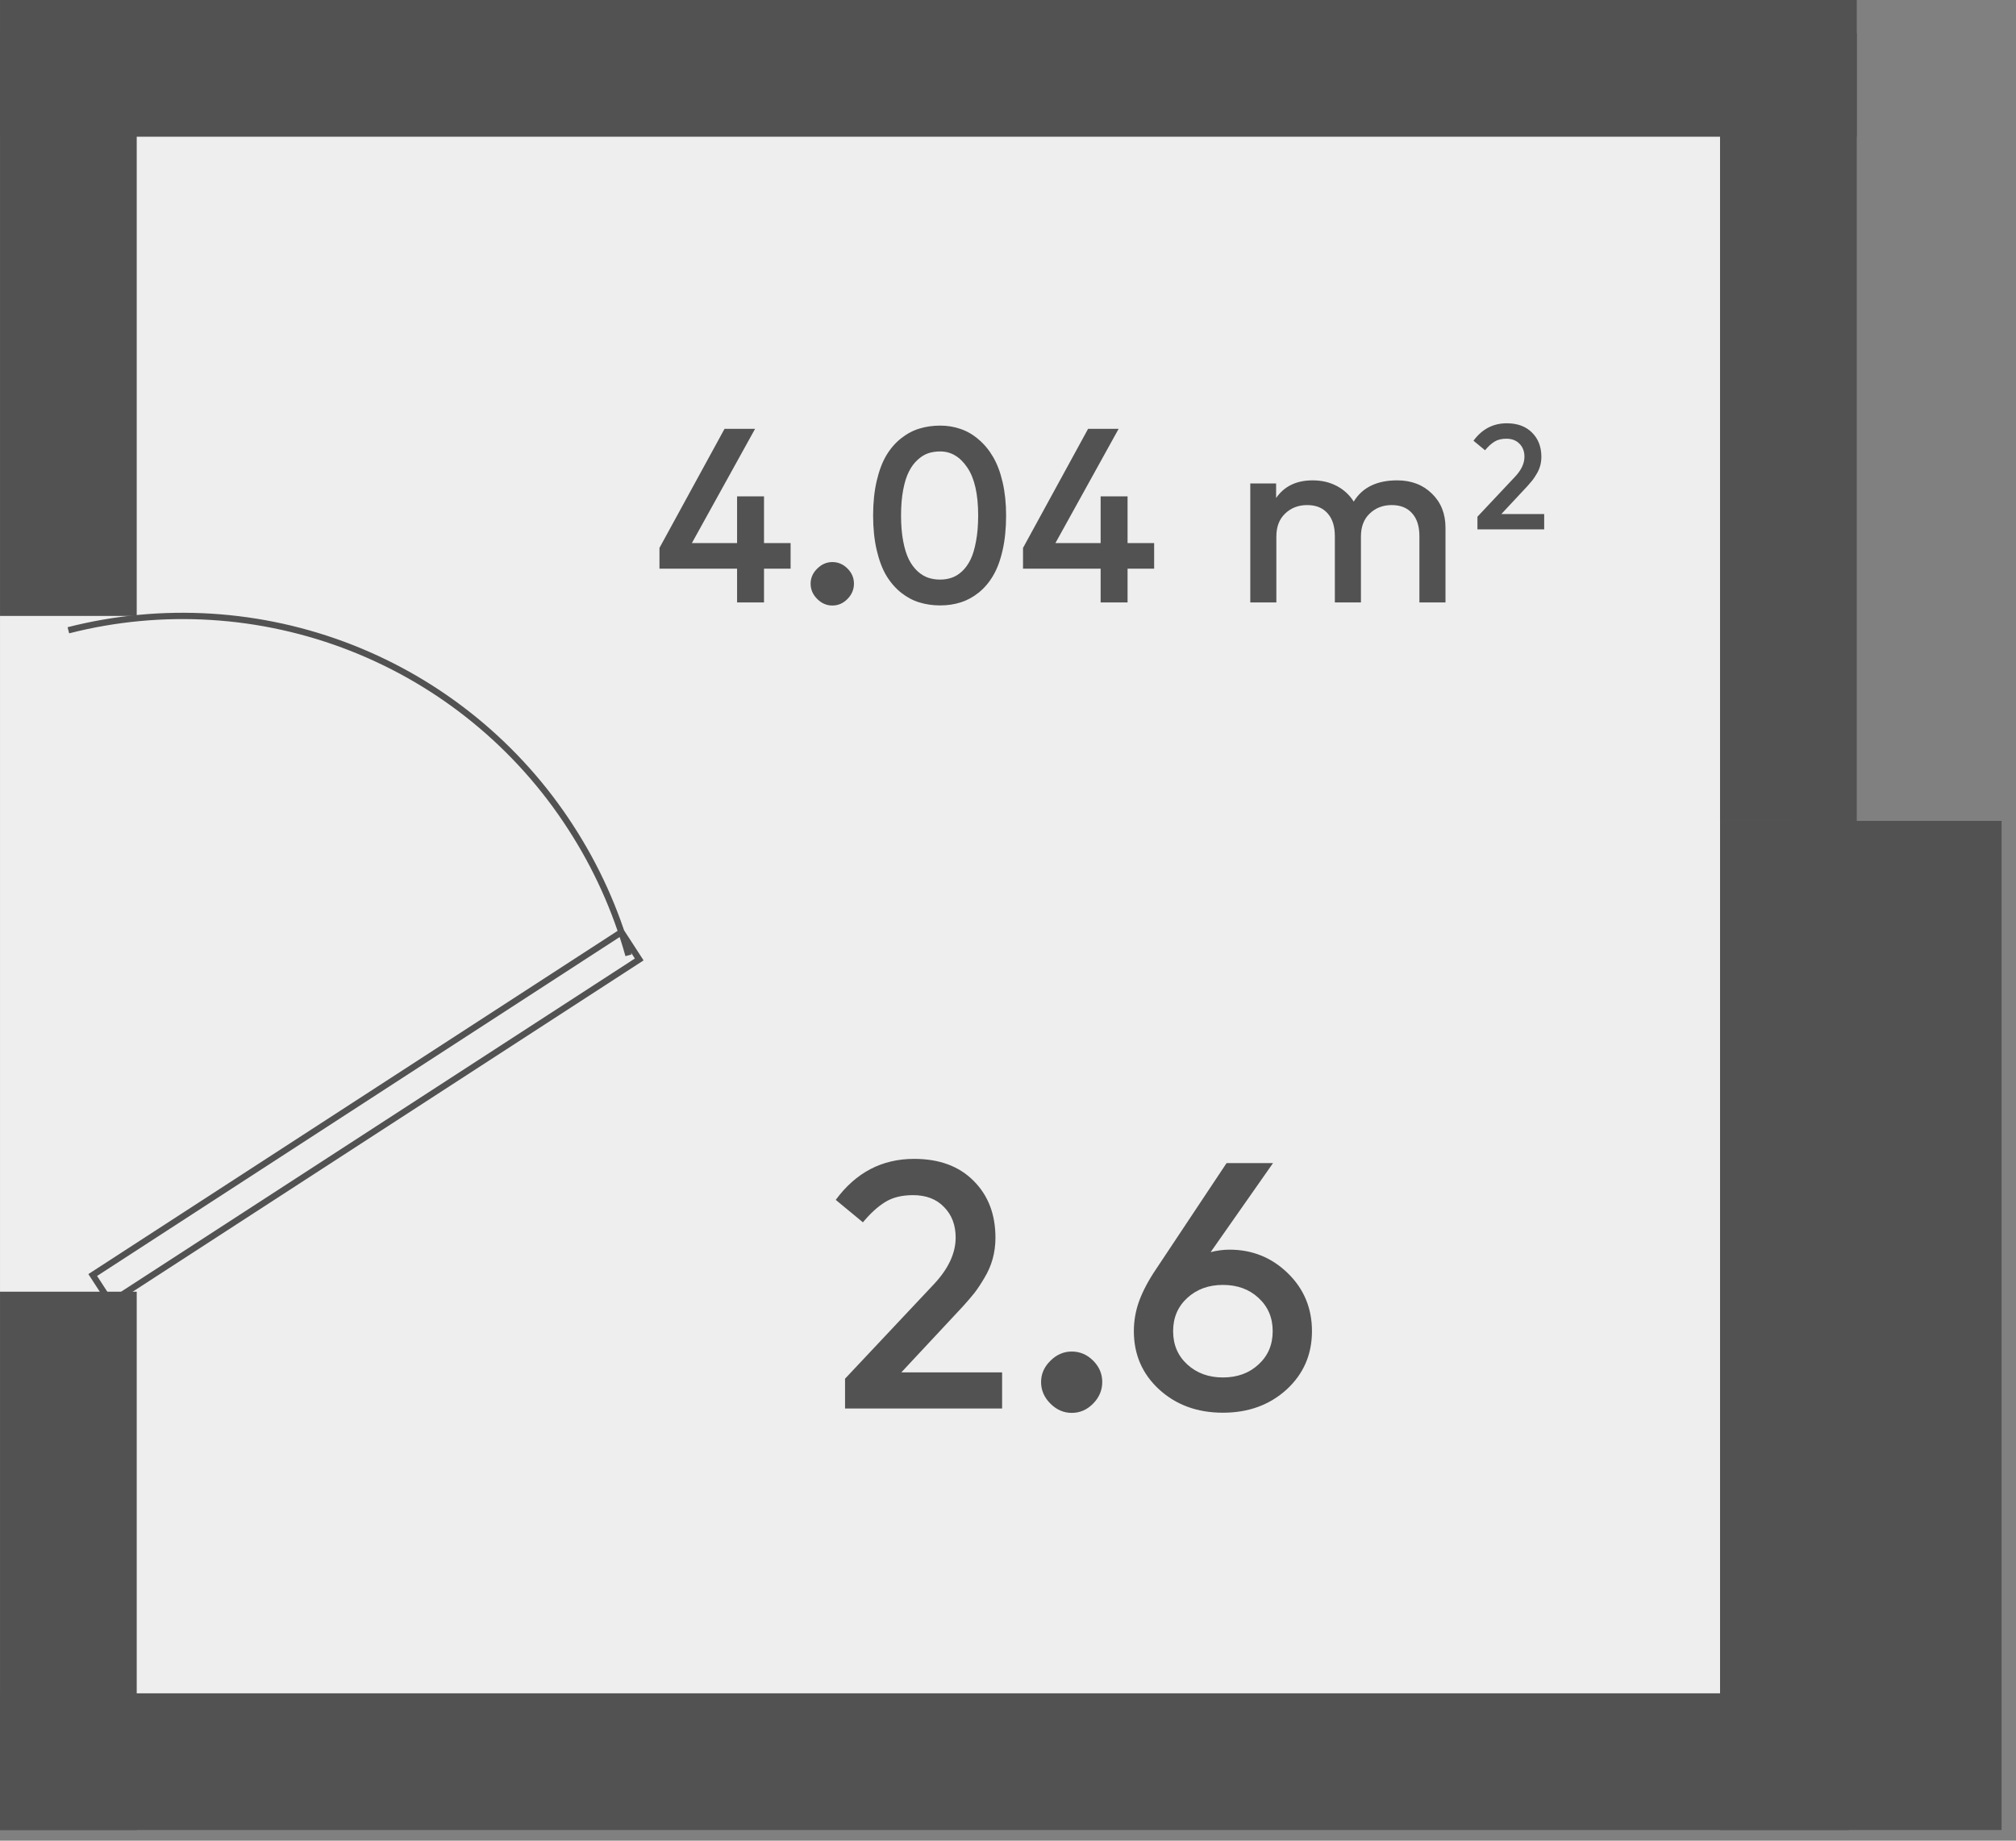
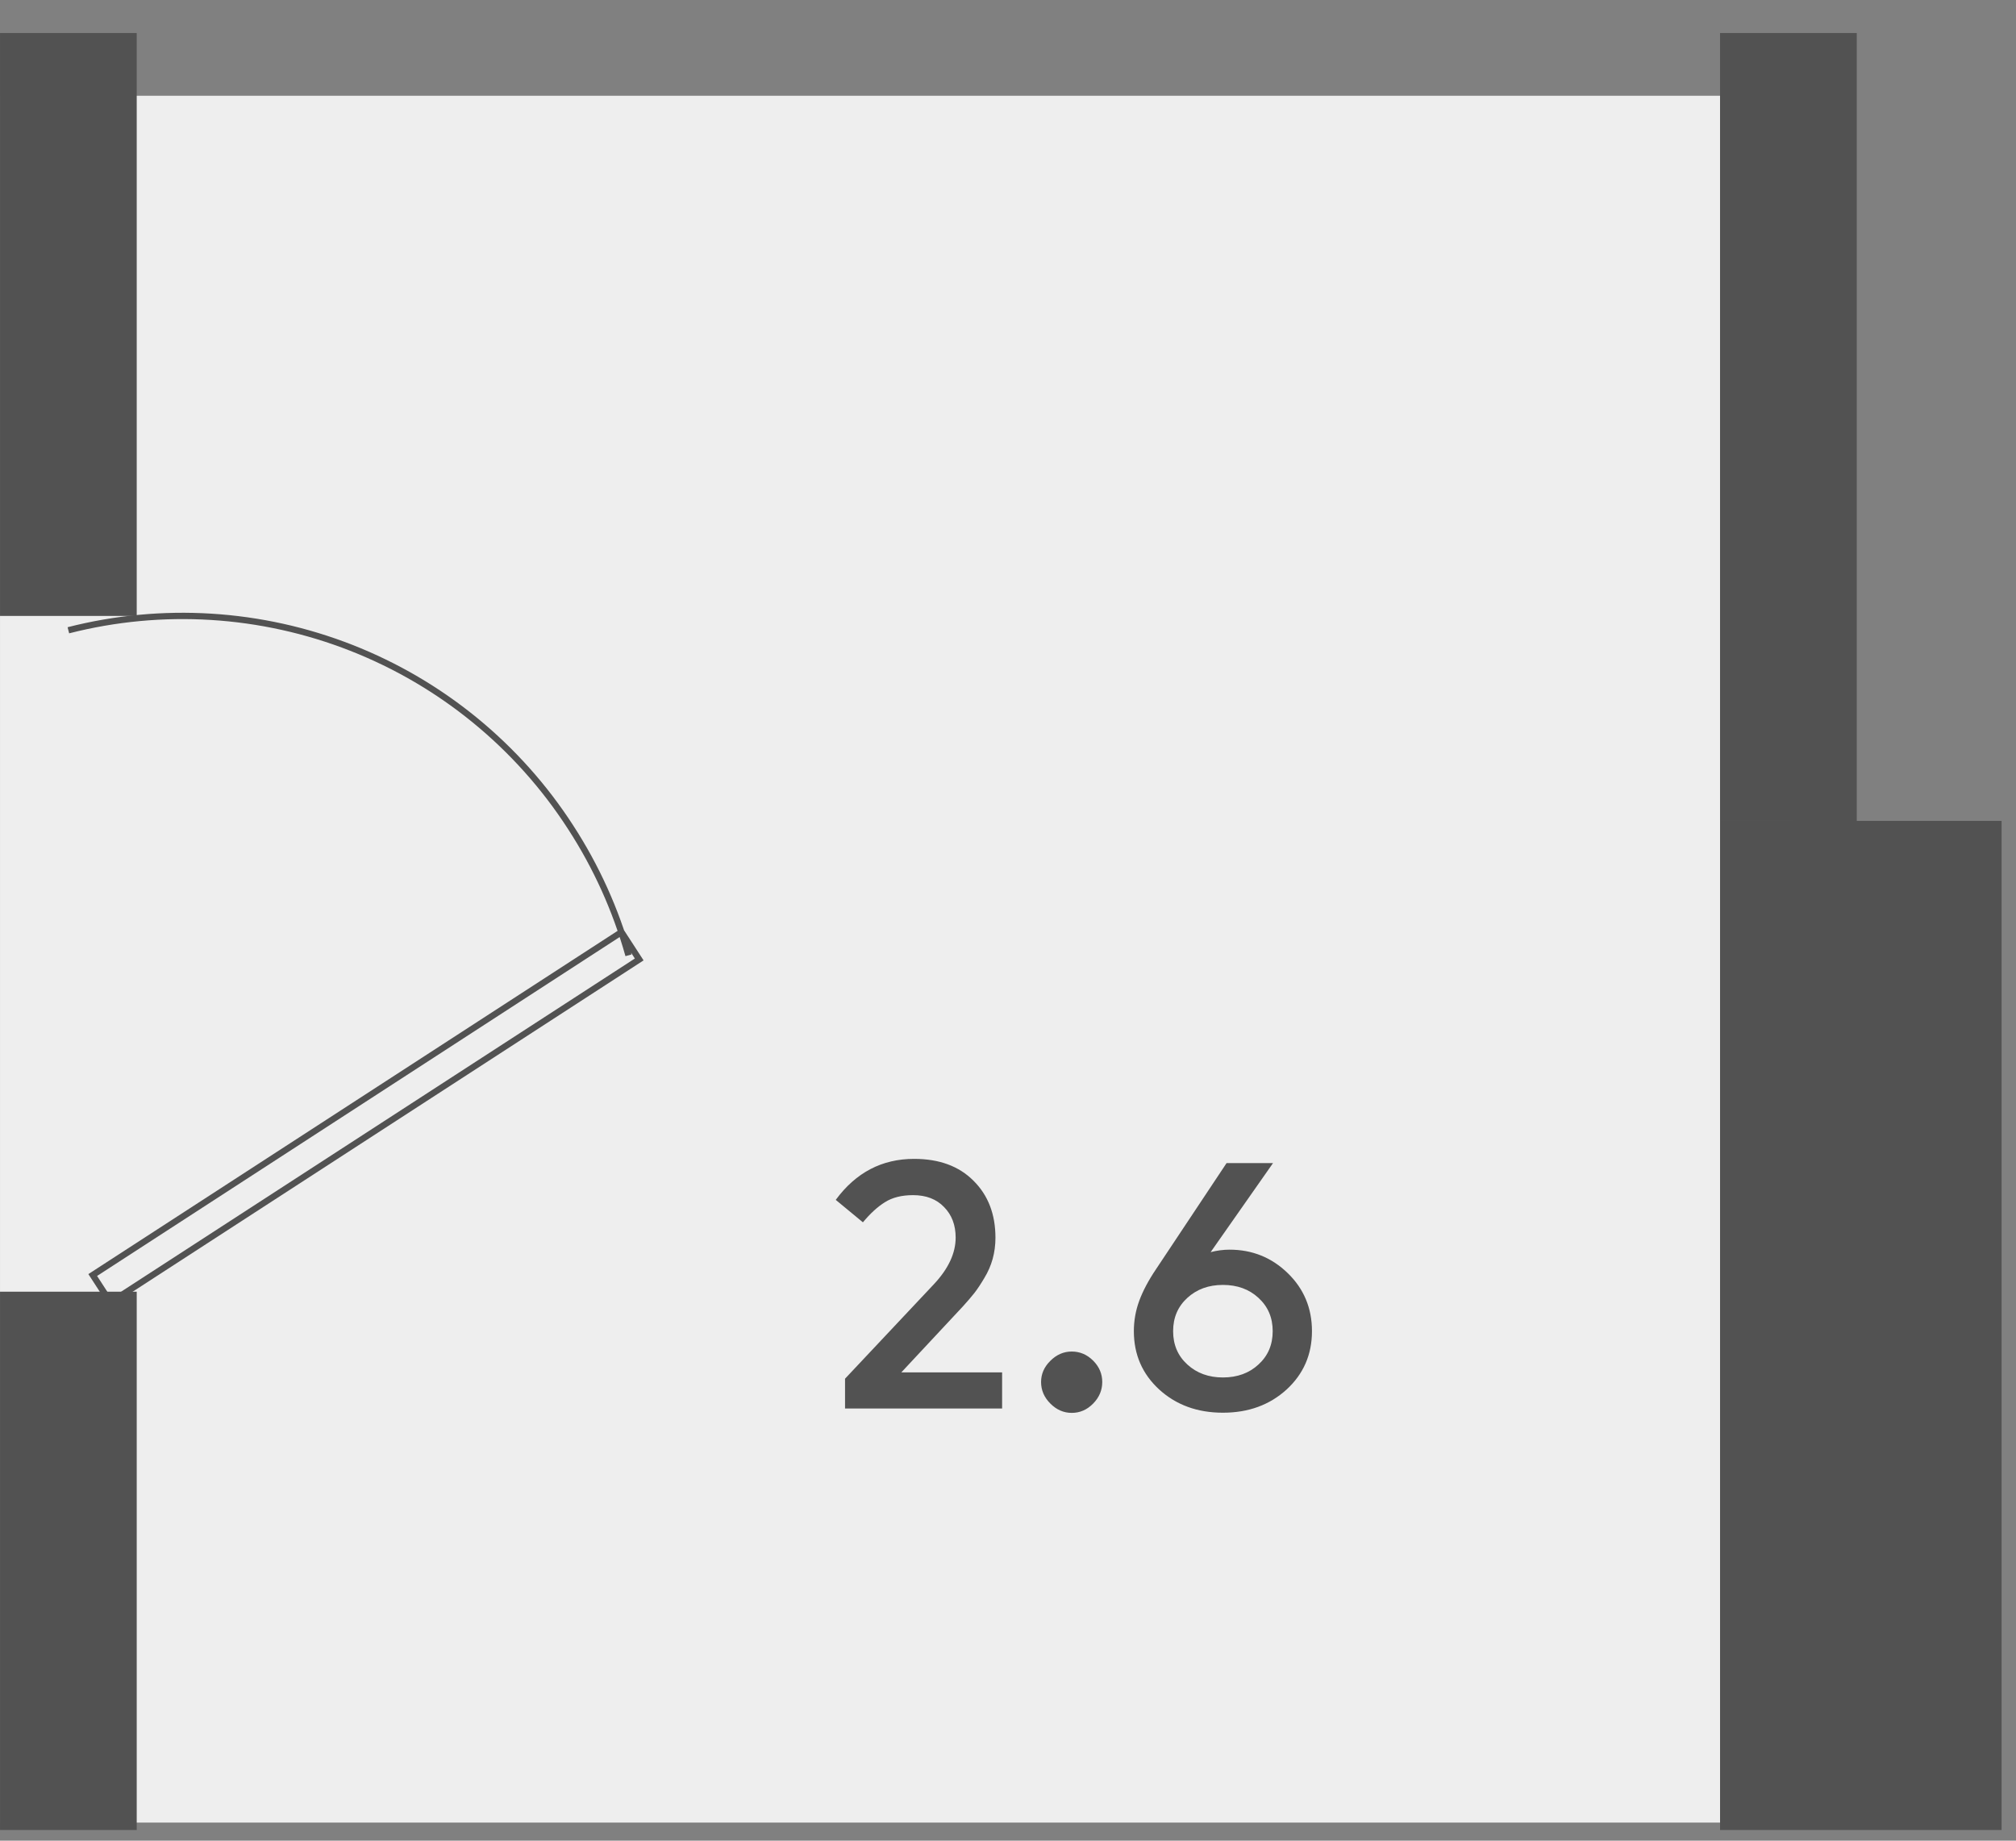
<svg xmlns="http://www.w3.org/2000/svg" width="138" height="126" viewBox="0 0 138 126" fill="none">
  <rect x="0" y="0" width="138" height="126" fill="#808080" stroke="none" />
  <path d="M0.002 124.761V6.555H122.754V124.761H0.002Z" fill="#EEEEEE" />
  <path d="M57.209 82.135C58.585 80.263 60.373 79.328 62.573 79.328C64.293 79.328 65.649 79.828 66.641 80.828C67.641 81.82 68.141 83.12 68.141 84.728C68.141 85.231 68.077 85.716 67.949 86.18C67.821 86.635 67.633 87.067 67.385 87.475C67.145 87.883 66.917 88.228 66.701 88.507C66.485 88.779 66.221 89.088 65.909 89.431L61.697 93.944L68.597 93.944L68.597 96.415L57.845 96.415L57.845 94.376L63.917 87.919C64.917 86.856 65.417 85.787 65.417 84.716C65.417 83.859 65.153 83.163 64.625 82.627C64.105 82.084 63.397 81.811 62.501 81.811C61.725 81.811 61.085 81.972 60.581 82.291C60.077 82.603 59.573 83.064 59.069 83.671L57.209 82.135ZM73.364 92.516C73.924 92.516 74.412 92.724 74.828 93.139C75.244 93.555 75.452 94.043 75.452 94.603C75.452 95.163 75.244 95.656 74.828 96.079C74.412 96.504 73.924 96.716 73.364 96.716C72.812 96.716 72.324 96.504 71.9 96.079C71.476 95.656 71.264 95.163 71.264 94.603C71.264 94.052 71.476 93.567 71.9 93.151C72.324 92.728 72.812 92.516 73.364 92.516ZM82.871 85.712C83.303 85.6 83.735 85.543 84.167 85.543C85.719 85.543 87.047 86.079 88.151 87.151C89.255 88.224 89.807 89.547 89.807 91.124C89.807 92.724 89.227 94.055 88.067 95.12C86.907 96.175 85.455 96.704 83.711 96.704C81.967 96.704 80.515 96.175 79.355 95.12C78.195 94.055 77.615 92.724 77.615 91.124C77.615 90.403 77.739 89.707 77.987 89.035C78.235 88.364 78.615 87.647 79.127 86.888L83.963 79.615L87.143 79.615L82.871 85.712ZM83.711 87.956C82.735 87.956 81.923 88.251 81.275 88.844C80.627 89.436 80.303 90.195 80.303 91.124C80.303 92.052 80.627 92.811 81.275 93.403C81.923 93.996 82.735 94.291 83.711 94.291C84.695 94.291 85.507 93.996 86.147 93.403C86.795 92.811 87.119 92.052 87.119 91.124C87.119 90.195 86.795 89.436 86.147 88.844C85.507 88.251 84.695 87.956 83.711 87.956Z" fill="#525252" />
-   <path d="M52.299 37.175L54.118 37.175L54.118 38.926L52.299 38.926L52.299 41.238L50.455 41.238L50.455 38.926L45.142 38.926L45.142 37.506L49.596 29.355L51.687 29.355L47.361 37.175L50.455 37.175L50.455 33.979L52.299 33.979L52.299 37.175ZM56.976 38.475C57.373 38.475 57.718 38.623 58.013 38.917C58.308 39.212 58.455 39.558 58.455 39.954C58.455 40.351 58.308 40.7 58.013 41C57.718 41.3 57.373 41.45 56.976 41.45C56.585 41.45 56.239 41.3 55.939 41C55.639 40.7 55.489 40.351 55.489 39.954C55.489 39.563 55.639 39.221 55.939 38.926C56.239 38.626 56.585 38.475 56.976 38.475ZM64.357 29.134C64.85 29.134 65.314 29.21 65.751 29.363C66.193 29.511 66.603 29.749 66.983 30.077C67.368 30.4 67.7 30.8 67.978 31.276C68.255 31.746 68.474 32.324 68.632 33.01C68.791 33.696 68.87 34.455 68.87 35.288C68.87 36.166 68.791 36.957 68.632 37.659C68.474 38.362 68.255 38.946 67.978 39.41C67.706 39.875 67.374 40.263 66.983 40.575C66.598 40.881 66.187 41.102 65.751 41.238C65.32 41.374 64.855 41.442 64.357 41.442C63.852 41.442 63.379 41.374 62.937 41.238C62.501 41.108 62.084 40.886 61.688 40.575C61.297 40.263 60.959 39.875 60.676 39.41C60.398 38.946 60.178 38.362 60.013 37.659C59.849 36.957 59.767 36.166 59.767 35.288C59.767 34.41 59.849 33.619 60.013 32.916C60.178 32.214 60.398 31.63 60.676 31.165C60.959 30.695 61.297 30.307 61.688 30.001C62.084 29.689 62.501 29.468 62.937 29.338C63.379 29.202 63.852 29.134 64.357 29.134ZM64.357 30.902C64.062 30.902 63.787 30.944 63.532 31.029C63.283 31.114 63.042 31.265 62.81 31.48C62.577 31.689 62.379 31.959 62.215 32.287C62.05 32.61 61.92 33.027 61.824 33.537C61.727 34.047 61.679 34.63 61.679 35.288C61.679 35.945 61.727 36.529 61.824 37.039C61.92 37.549 62.05 37.968 62.215 38.297C62.379 38.62 62.577 38.889 62.81 39.104C63.042 39.314 63.283 39.461 63.532 39.546C63.787 39.631 64.062 39.674 64.357 39.674C64.64 39.674 64.903 39.631 65.147 39.546C65.397 39.461 65.635 39.314 65.861 39.104C66.088 38.889 66.281 38.62 66.439 38.297C66.598 37.968 66.722 37.549 66.813 37.039C66.909 36.529 66.958 35.945 66.958 35.288C66.958 33.82 66.708 32.724 66.21 31.998C65.717 31.267 65.099 30.902 64.357 30.902ZM77.185 37.175L79.004 37.175L79.004 38.926L77.185 38.926L77.185 41.238L75.341 41.238L75.341 38.926L70.028 38.926L70.028 37.506L74.482 29.355L76.573 29.355L72.246 37.175L75.341 37.175L75.341 33.979L77.185 33.979L77.185 37.175ZM95.641 32.882C96.61 32.882 97.403 33.185 98.021 33.792C98.639 34.392 98.947 35.169 98.947 36.121L98.947 41.238L97.162 41.238L97.162 36.707C97.162 36.027 96.995 35.503 96.661 35.135C96.332 34.761 95.868 34.574 95.267 34.574C94.666 34.574 94.165 34.767 93.762 35.152C93.36 35.532 93.159 36.056 93.159 36.724L93.159 41.238L91.374 41.238L91.374 36.707C91.374 36.027 91.207 35.503 90.872 35.135C90.544 34.761 90.079 34.574 89.478 34.574C88.878 34.574 88.376 34.767 87.974 35.152C87.572 35.532 87.37 36.056 87.37 36.724L87.37 41.238L85.585 41.238L85.585 33.095L87.353 33.095L87.353 34.089C87.909 33.285 88.742 32.882 89.852 32.882C90.47 32.882 91.02 33.01 91.501 33.265C91.989 33.52 92.377 33.877 92.666 34.336C93.255 33.367 94.247 32.882 95.641 32.882ZM100.864 30.169C101.448 29.373 102.208 28.975 103.143 28.975C103.874 28.975 104.451 29.188 104.872 29.613C105.297 30.035 105.51 30.587 105.51 31.27C105.51 31.485 105.482 31.69 105.428 31.887C105.374 32.081 105.294 32.265 105.188 32.438C105.086 32.612 104.989 32.758 104.898 32.877C104.806 32.992 104.694 33.123 104.561 33.27L102.771 35.187L105.703 35.187L105.703 36.238L101.134 36.238L101.134 35.371L103.714 32.627C104.139 32.175 104.352 31.721 104.352 31.265C104.352 30.901 104.24 30.606 104.015 30.378C103.794 30.147 103.493 30.031 103.113 30.031C102.783 30.031 102.511 30.099 102.297 30.235C102.082 30.368 101.868 30.563 101.654 30.822L100.864 30.169Z" fill="#525252" />
-   <path d="M127.1 2.26L117.741 2.26L117.741 56.193L127.1 56.193L127.1 2.26Z" fill="#525252" />
-   <path d="M126.547 125.27L126.547 115.912L0 115.912L0 125.27L126.547 125.27Z" fill="#525252" />
-   <path d="M127.101 9.358L127.101 -6.19888e-05L0.001 -5.64331e-05L0.001 9.358L127.101 9.358Z" fill="#525252" />
+   <path d="M127.1 2.26L117.741 2.26L117.741 56.193L127.1 56.193Z" fill="#525252" />
  <path d="M9.359 2.26L0.001 2.26L0.001 42.162L9.359 42.162L9.359 2.26Z" fill="#525252" />
  <path d="M9.359 88.42L0.001 88.42L0.001 125.27L9.359 125.27L9.359 88.42Z" fill="#525252" />
  <path d="M137.013 56.193L117.742 56.193L117.742 125.27L137.013 125.27L137.013 56.193Z" fill="#525252" />
  <path d="M4.68 43.144C11.102 41.505 17.877 41.925 24.048 44.345C30.218 46.766 35.471 51.065 39.065 56.634C40.819 59.337 42.153 62.29 43.022 65.393M42.542 63.805L43.756 65.677L7.561 89.15L6.347 87.279L42.542 63.805Z" stroke="#525252" stroke-width="0.432" />
</svg>